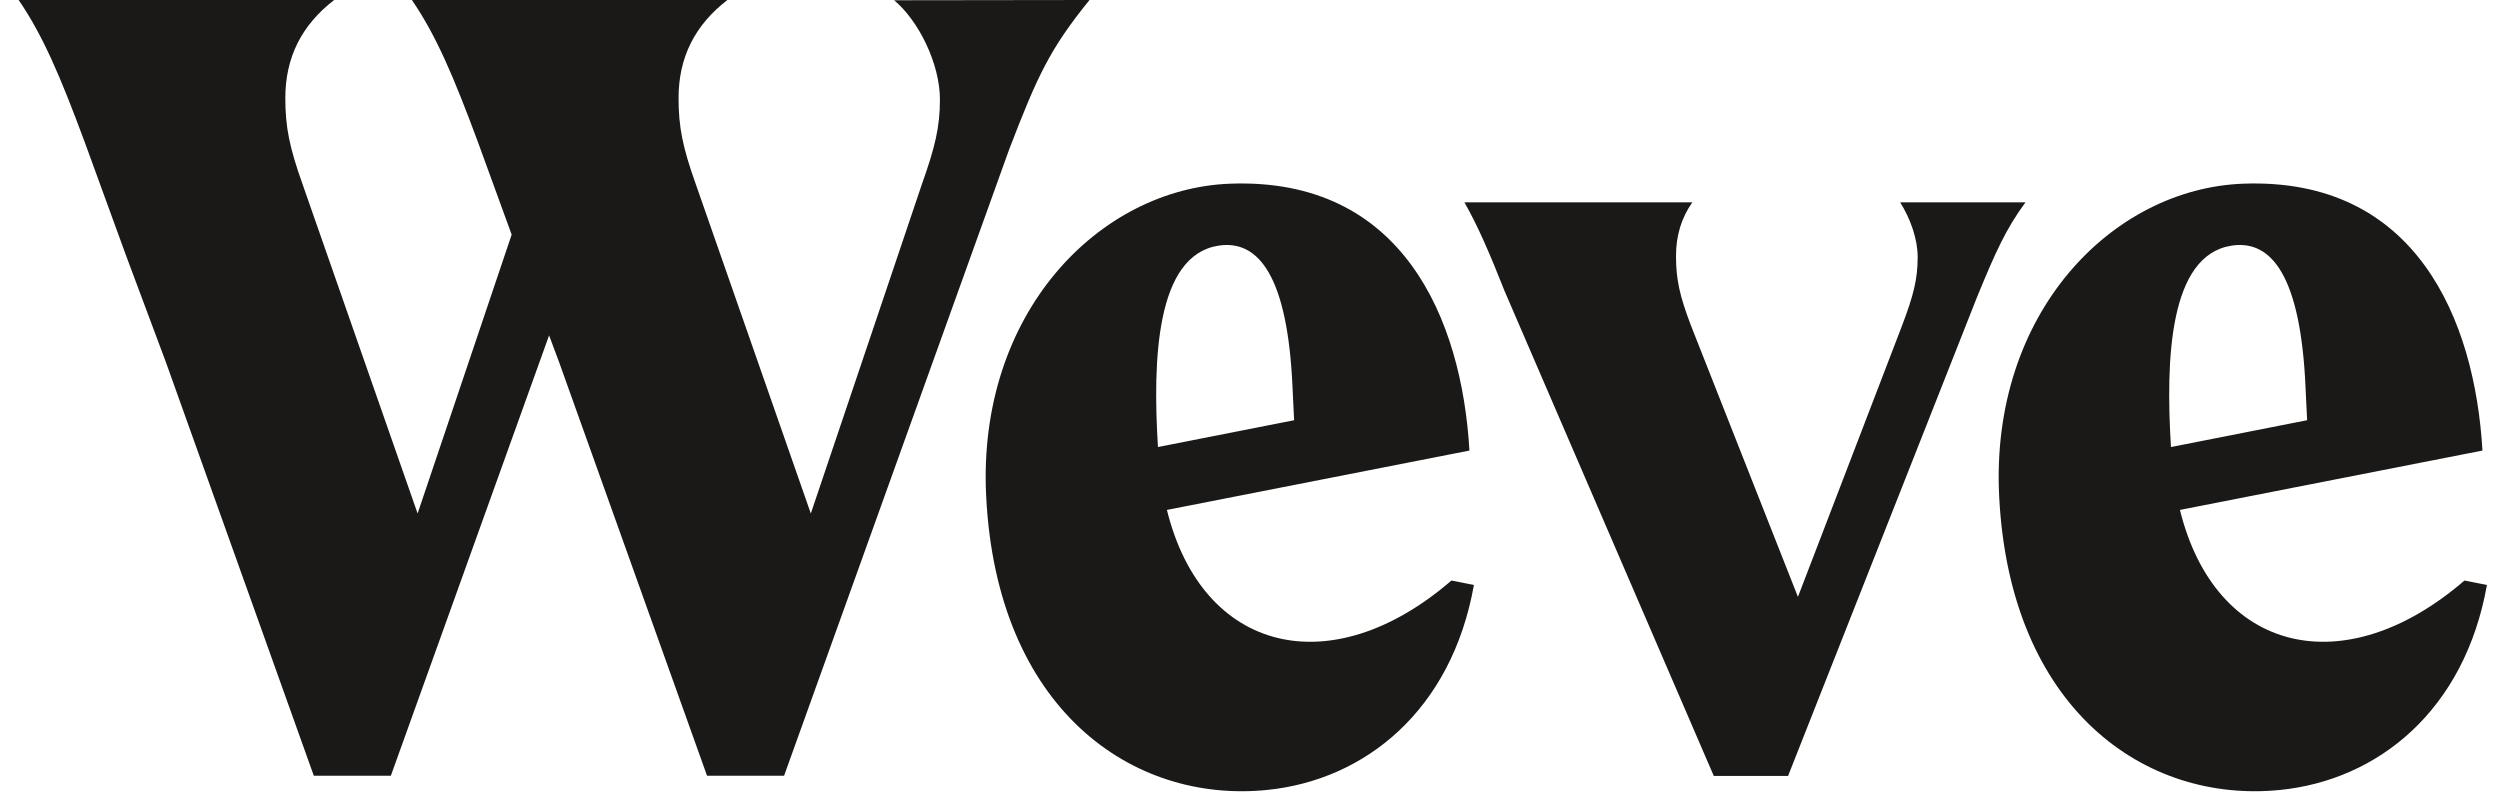
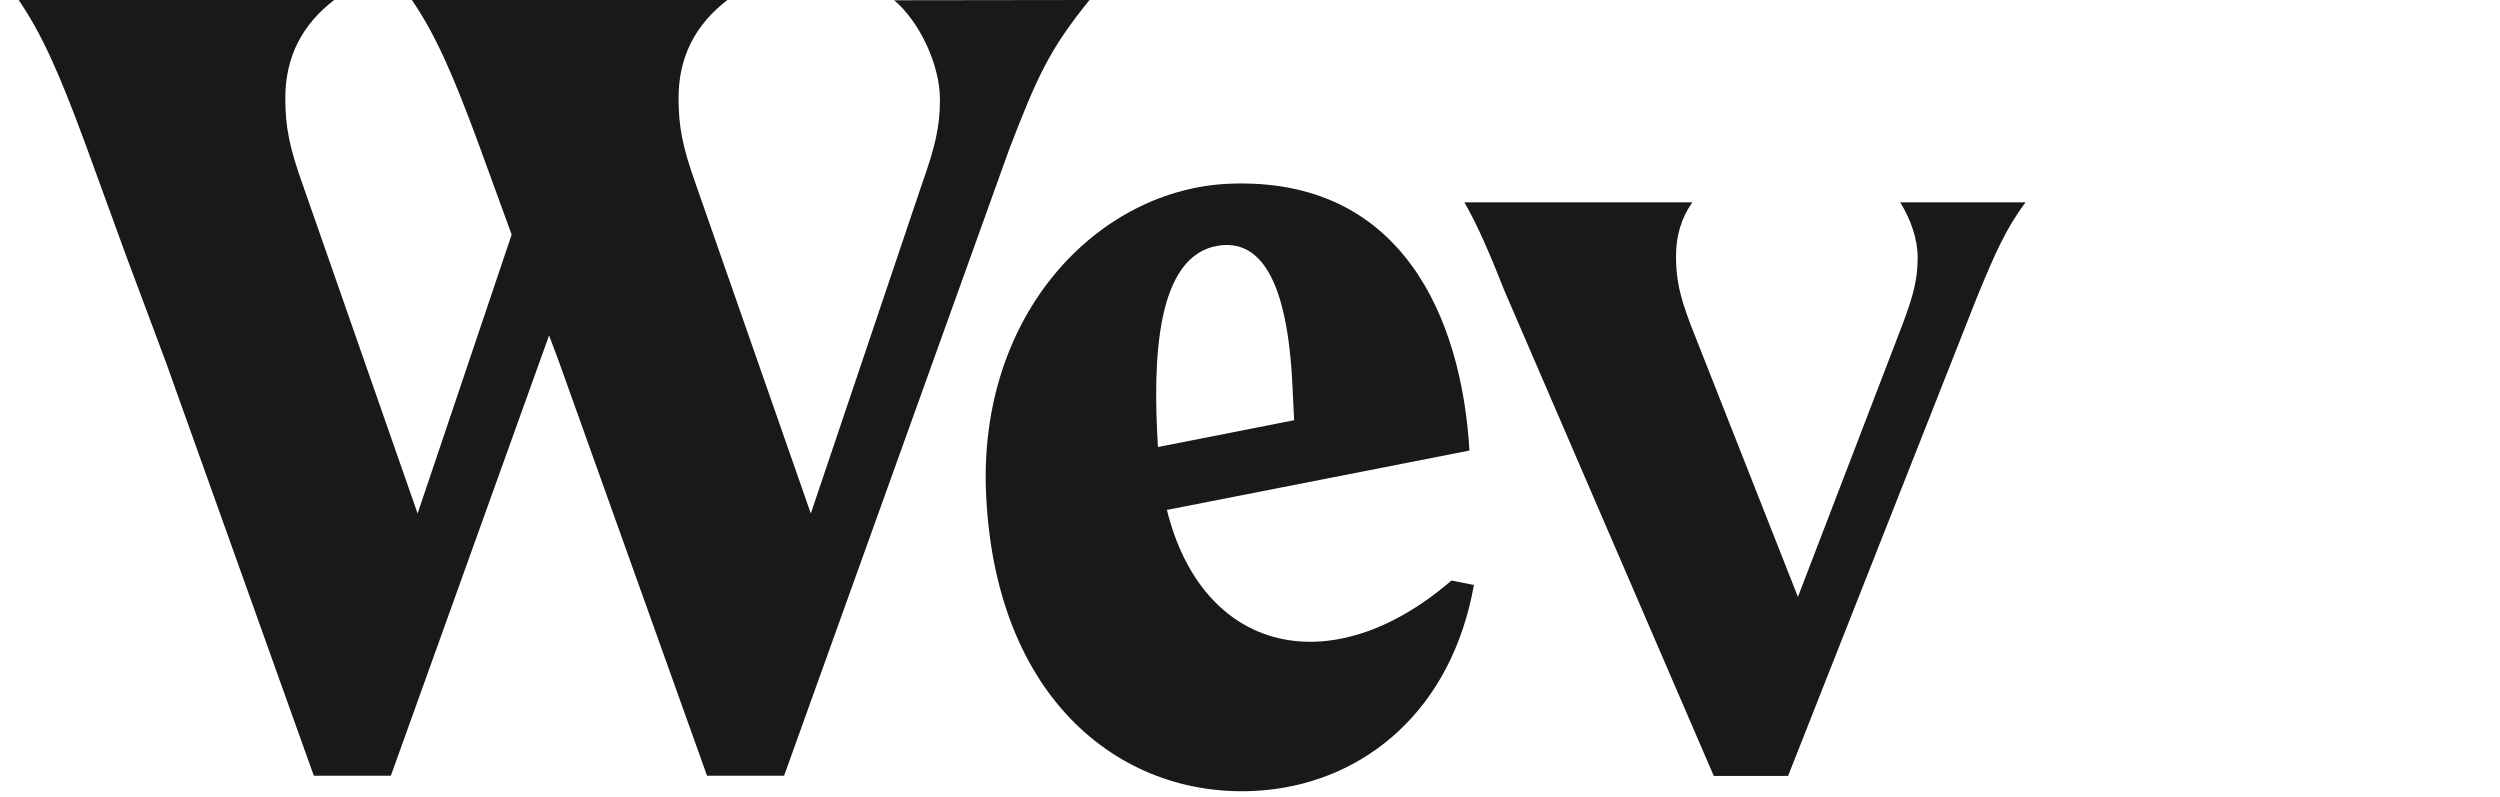
<svg xmlns="http://www.w3.org/2000/svg" width="116" height="37" viewBox="0 0 116 37" fill="none">
-   <path fill-rule="evenodd" clip-rule="evenodd" d="M104.088 8.523C112.087 8.227 114.829 14.799 115.186 20.906L101.149 23.66C102.794 30.326 108.789 31.741 114.35 26.937L115.394 27.142C114.356 32.967 110.343 36.196 105.794 36.654C99.527 37.286 93.255 32.895 92.761 23.026C92.337 14.529 97.999 8.749 104.088 8.523ZM106.977 17.982C106.75 12.794 105.39 11.111 103.542 11.398C100.65 11.847 100.48 16.667 100.733 20.742L107.05 19.498L106.977 17.982Z" fill="#1A1918" />
  <path fill-rule="evenodd" clip-rule="evenodd" d="M57.084 8.523C65.084 8.227 67.826 14.799 68.182 20.906L54.145 23.66C55.79 30.326 61.785 31.741 67.346 26.937L68.39 27.142C67.353 32.967 63.34 36.196 58.79 36.654C52.523 37.286 46.251 32.895 45.758 23.026C45.333 14.529 50.996 8.749 57.084 8.523ZM59.973 17.982C59.747 12.794 58.386 11.111 56.538 11.398C53.646 11.847 53.476 16.667 53.729 20.742L60.047 19.498L59.973 17.982Z" fill="#1A1918" />
  <path d="M93.982 9.389C93.089 10.6 92.6 11.672 91.731 13.794L82.967 36.002H79.519L69.821 13.525C69.121 11.755 68.567 10.469 67.948 9.389H78.524C78.02 10.104 77.767 10.929 77.767 11.875C77.767 12.947 77.928 13.706 78.454 15.089L83.424 27.695L88.259 15.099C88.785 13.707 88.98 12.957 88.98 11.929C88.98 11.097 88.651 10.161 88.168 9.389H93.982Z" fill="#1A1918" />
  <path d="M15.505 0C13.994 1.165 13.239 2.665 13.239 4.552C13.239 5.885 13.426 6.828 14.04 8.55L19.377 23.826L23.741 10.887L22.181 6.605C21.049 3.552 20.244 1.657 19.112 0H33.751C32.24 1.165 31.485 2.665 31.485 4.552C31.485 5.885 31.672 6.828 32.286 8.55L37.622 23.826L42.771 8.562C43.386 6.83 43.613 5.898 43.613 4.619C43.613 2.954 42.622 0.957 41.488 0.012L50.553 0C48.711 2.276 48.145 3.498 46.823 6.939L36.381 35.995H32.807L25.948 16.82L25.478 15.562L18.135 35.995H14.561L7.703 16.82L5.861 11.891L3.935 6.605C2.803 3.552 1.998 1.657 0.866 0H15.505Z" fill="#1A1918" />
</svg>